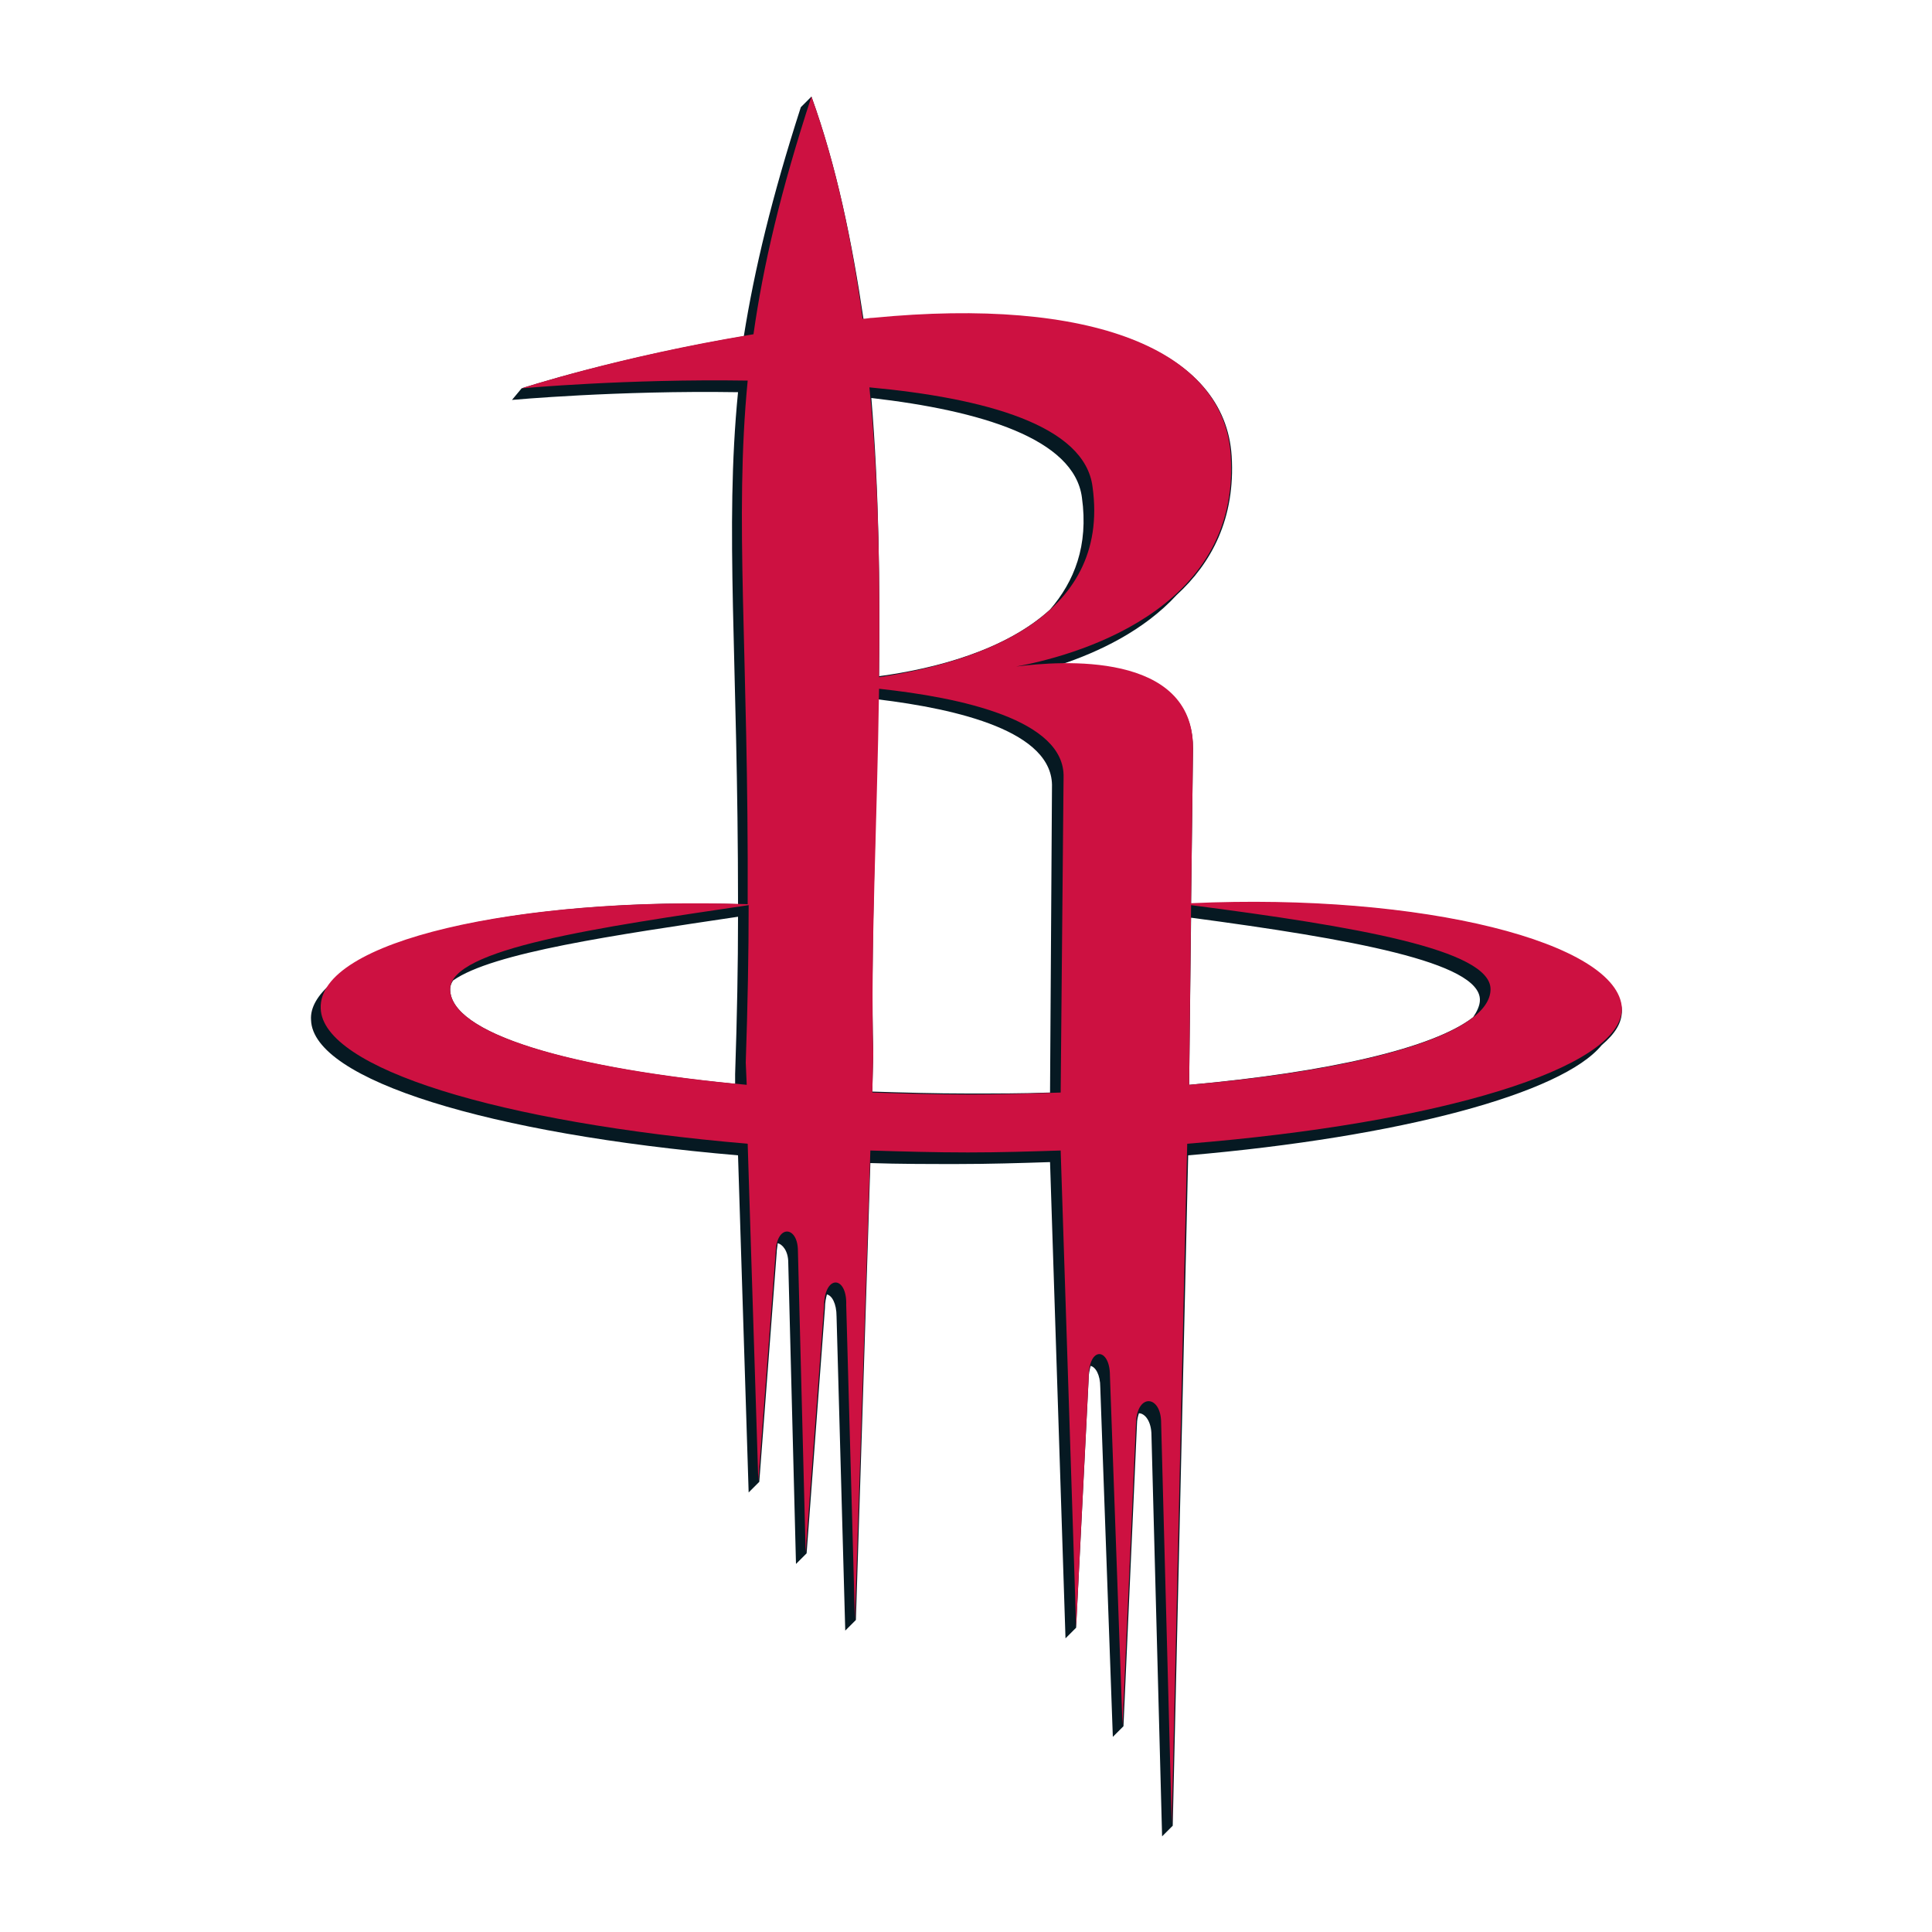
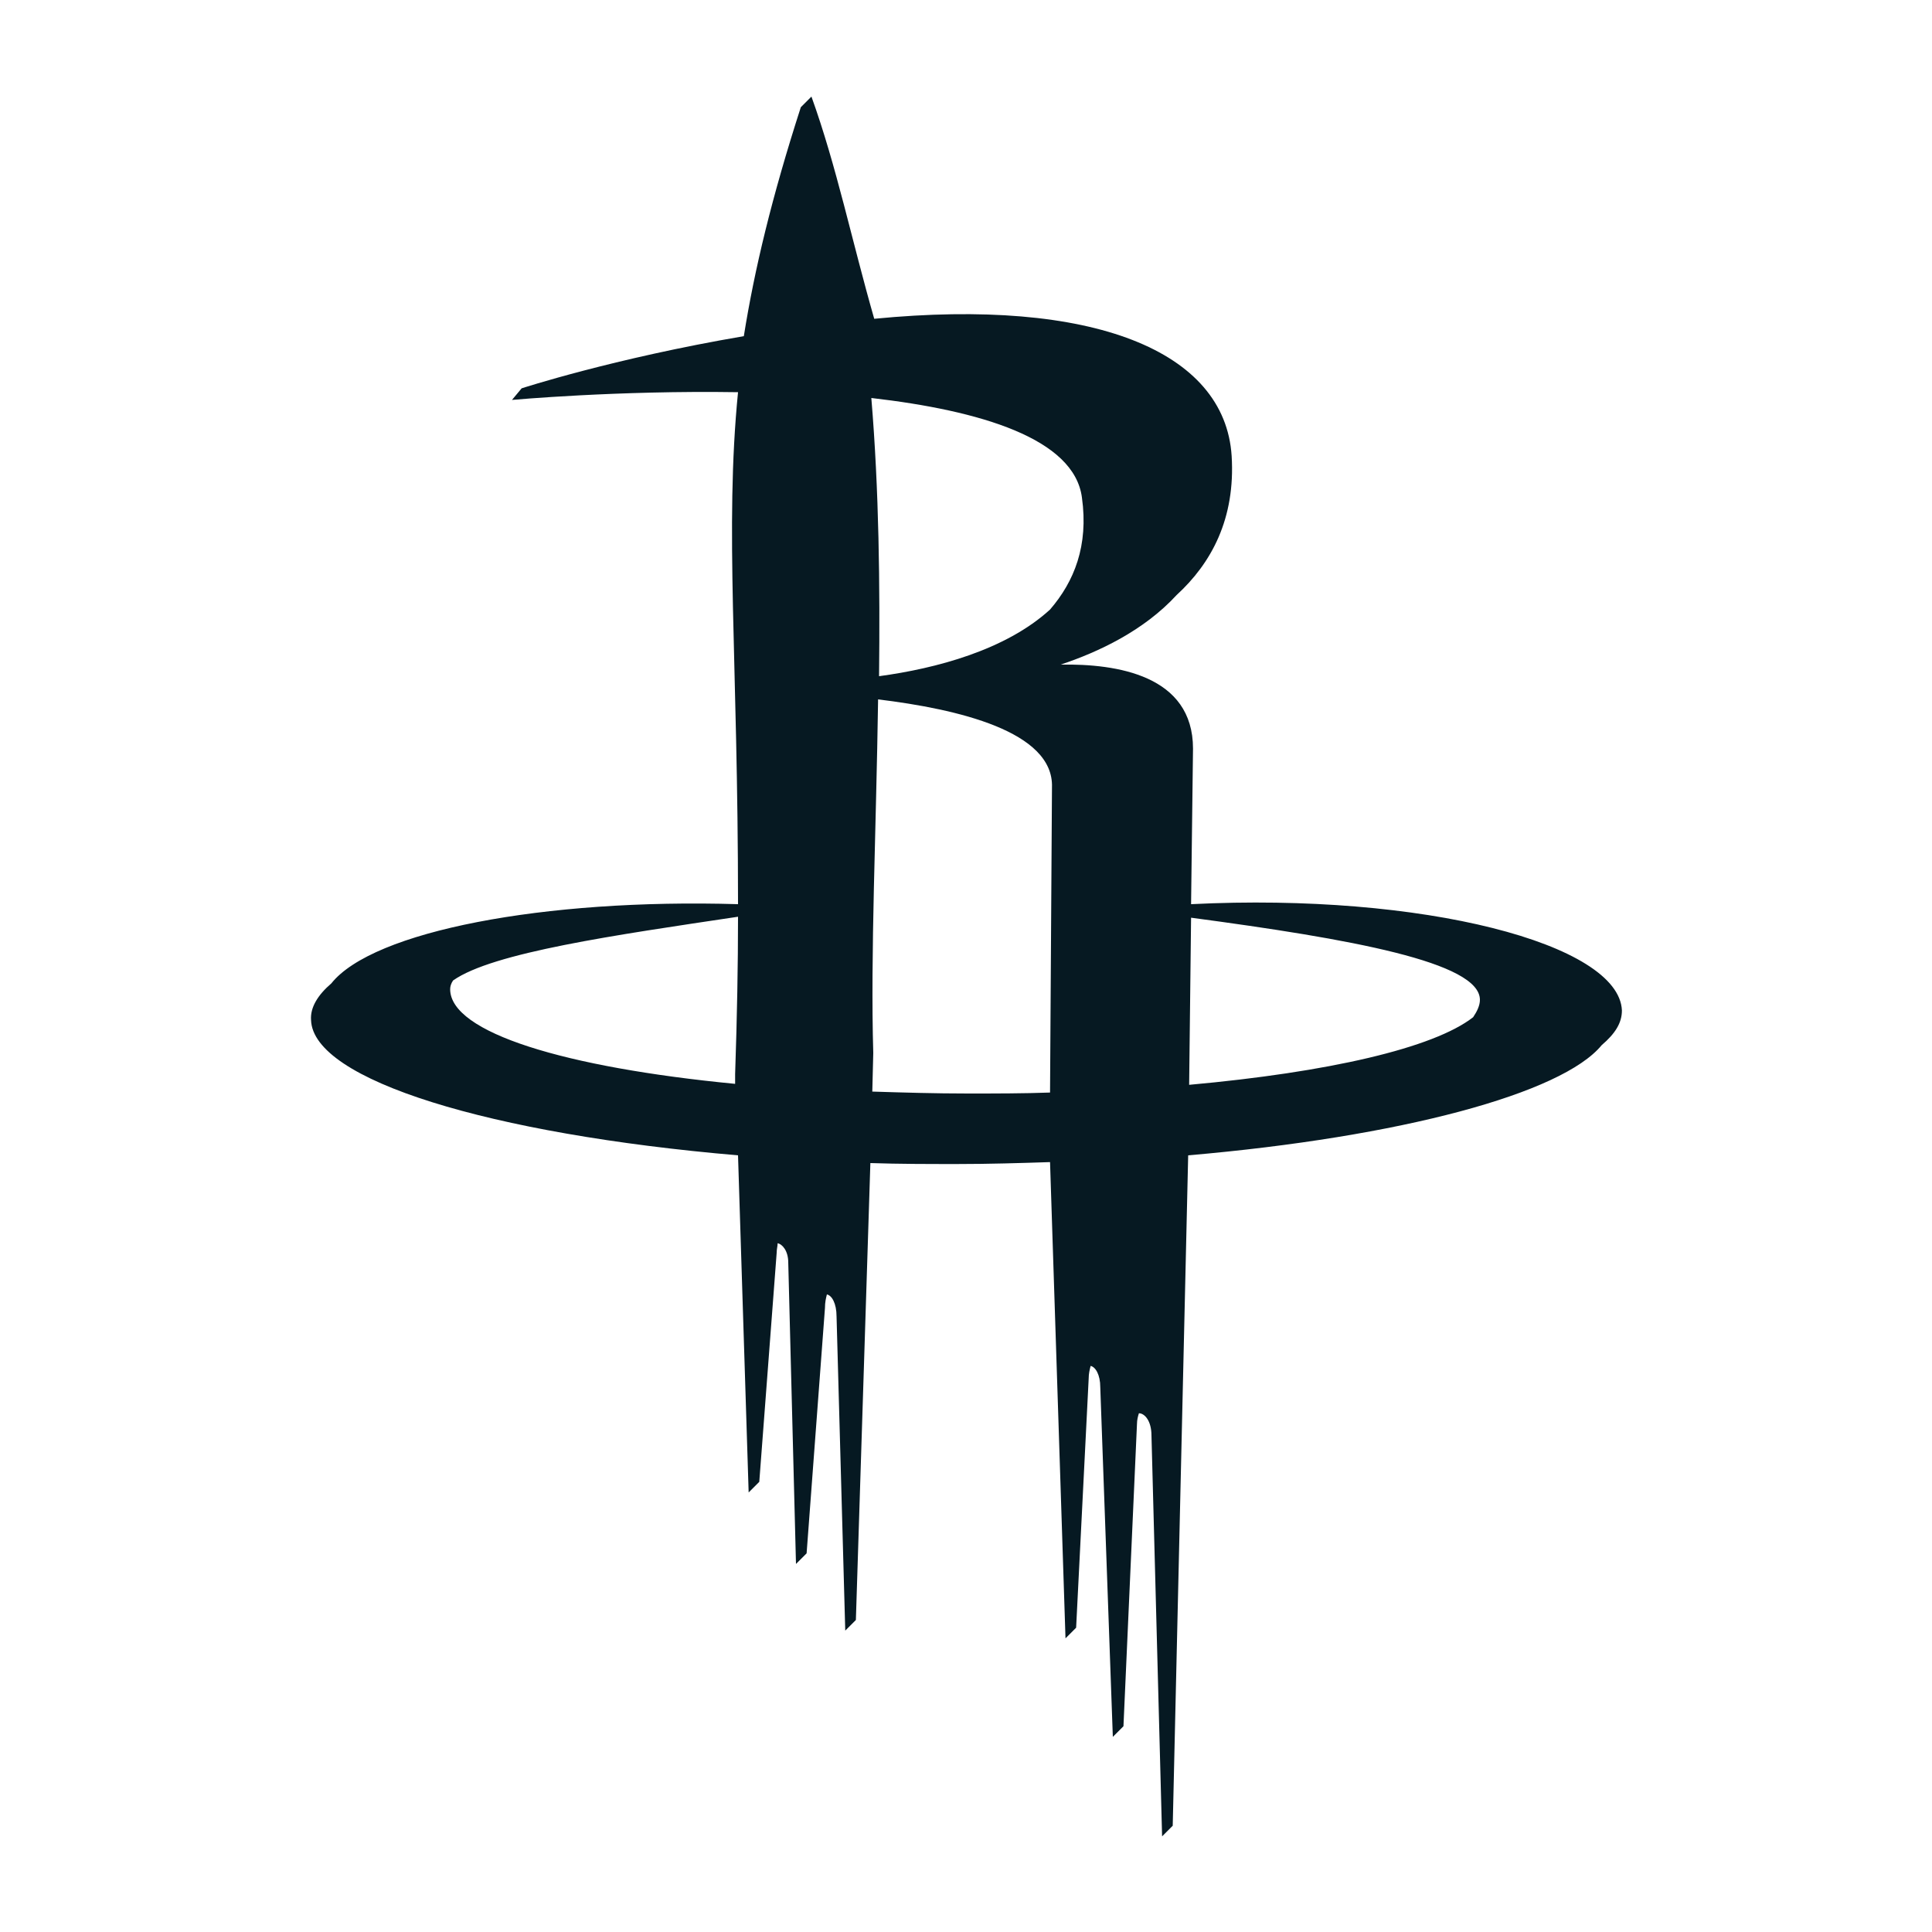
<svg xmlns="http://www.w3.org/2000/svg" version="1.1" id="Layer_1" x="0px" y="0px" viewBox="0 0 200 200" style="enable-background:new 0 0 200 200;" xml:space="preserve">
  <style type="text/css">
	.st0{fill:#061922;}
	.st1{fill:#CD1141;}
</style>
  <g>
-     <path class="st0" d="M123.3,93.6l0.2-16.1c0-7.6-7.9-8.8-13.7-8.7c3.9-1.3,8.6-3.5,12-7.2c3.6-3.3,6.1-7.9,5.7-14.4   c-0.7-10.9-14.4-16.4-37-14.2c-0.4,0-0.7,0.1-1.1,0.1C88.2,25,86.6,17.2,84,10l-1.1,1.1c-3,9.3-4.8,16.8-5.9,23.7   c-13.5,2.3-23,5.4-23,5.4L53,41.4c0,0,10.9-1,23.4-0.8c-1.4,14.2,0,27.6,0,53c-20.1-0.6-37.8,2.8-42.1,8.2   c-1.4,1.2-2.2,2.5-2.1,3.8c0.2,6.2,18.5,11.8,44.2,14l1.1,34.9l1.1-1.1l1.8-23.7c0-0.4,0.1-0.7,0.1-1c0.5,0.1,1.1,0.8,1.1,2   l0.8,31.2l1.1-1.1l1.9-25.4c0-0.6,0.1-1,0.2-1.4c0.5,0.1,1,0.9,1,2.3l0.9,32.5l1.1-1.1l1.5-47.3c3,0.1,6,0.1,9,0.1   c3.3,0,6.5-0.1,9.6-0.2l1.6,49.3l1.1-1.1l1.3-25.8c0-0.5,0.1-0.9,0.2-1.3c0.5,0.1,1,0.9,1,2.2l1.3,36.2l1.1-1.1l1.4-31.3   c0-0.4,0.1-0.8,0.2-1.1c0.6,0,1.3,0.8,1.3,2.3l1.1,41.5l1.1-1.1l1.6-69.4c22-1.9,38.7-6.4,42.8-11.4c1.4-1.2,2.1-2.3,2.1-3.6   C167.6,97.7,147.3,92.4,123.3,93.6 M76.1,112.2c-17.6-1.7-29.5-5.3-29.5-9.8c0-0.3,0.1-0.6,0.3-0.9c4.1-2.9,16.8-4.7,29.5-6.6   c0,5-0.1,10.4-0.3,16.3L76.1,112.2z M112,51.5c0.7,5-0.8,8.7-3.3,11.6c-4.6,4.2-11.8,6.1-17.7,6.9c0.1-9.4,0-19.2-0.8-28.8   C101.5,42.5,111.2,45.4,112,51.5 M108.7,113.1c-2.8,0.1-5.6,0.1-8.5,0.1c-3.4,0-6.7-0.1-9.9-0.2l0.1-4c-0.3-10.2,0.3-22.9,0.5-36.6   c8.2,1,18.2,3.3,18,9.1L108.7,113.1z M152.5,105.3c-4.1,3.2-15,5.7-29.4,7l0.2-17.3c16.5,2.2,29.9,4.6,29.9,8.5   C153.2,104.1,152.9,104.7,152.5,105.3" />
-     <path class="st1" d="M167.9,104.4c-0.3-6.8-20.6-12-44.6-10.9l0.2-16.1c0-10-13.7-9-18.3-8.4c5.4-1,23.3-5.5,22.2-21.9   c-0.7-10.9-14.4-16.4-37-14.2c-0.4,0-0.7,0.1-1.1,0.1C88.2,25,86.6,17.2,84,10c-3.2,9.8-5,17.5-6,24.6c-14,2.3-24,5.6-24,5.6   s10.9-1,23.4-0.8c-1.4,14.4,0.1,28,0,54.2c-23.8-0.8-44.5,3.8-44.2,10.8c0.2,6.2,18.5,11.8,44.2,14l1.1,34.9l1.8-23.7   c0.1-2.9,2.3-2.7,2.3-0.1l0.8,31.2l1.9-25.4c0-3.4,2.4-3.3,2.3-0.2l0.9,32.5l1.6-48.5c3.3,0.1,6.7,0.2,10.1,0.2   c3.3,0,6.5-0.1,9.6-0.2l1.6,49.3l1.3-25.8c0-3.3,2.2-3.1,2.2-0.2l1.3,36.2l1.4-31.3c0.1-3.1,2.6-2.9,2.6,0l1.1,41.5l1.6-70.4v0   C149,116.3,167.9,110.6,167.9,104.4 M113.1,50.4C115,64.1,101,68.6,91,70.1c0.1-9.8,0-20-1-30C101.9,41.2,112.3,44,113.1,50.4    M46.6,102.4c0-4.2,15.4-6.4,30.9-8.7c0,5-0.1,10.4-0.3,16.3l0.1,2.3C59,110.6,46.6,107,46.6,102.4 M90.3,113.1l0.1-4   c-0.3-10.5,0.4-23.7,0.6-37.8c8.4,0.9,19.3,3.2,19.1,9.2l-0.3,32.6c-3.1,0.1-6.3,0.2-9.6,0.2C96.8,113.3,93.5,113.2,90.3,113.1    M123.1,112.3l0.2-18.6c17,2.2,31,4.6,31,8.7C154.3,107,141.6,110.7,123.1,112.3" />
+     <path class="st0" d="M123.3,93.6l0.2-16.1c0-7.6-7.9-8.8-13.7-8.7c3.9-1.3,8.6-3.5,12-7.2c3.6-3.3,6.1-7.9,5.7-14.4   c-0.7-10.9-14.4-16.4-37-14.2C88.2,25,86.6,17.2,84,10l-1.1,1.1c-3,9.3-4.8,16.8-5.9,23.7   c-13.5,2.3-23,5.4-23,5.4L53,41.4c0,0,10.9-1,23.4-0.8c-1.4,14.2,0,27.6,0,53c-20.1-0.6-37.8,2.8-42.1,8.2   c-1.4,1.2-2.2,2.5-2.1,3.8c0.2,6.2,18.5,11.8,44.2,14l1.1,34.9l1.1-1.1l1.8-23.7c0-0.4,0.1-0.7,0.1-1c0.5,0.1,1.1,0.8,1.1,2   l0.8,31.2l1.1-1.1l1.9-25.4c0-0.6,0.1-1,0.2-1.4c0.5,0.1,1,0.9,1,2.3l0.9,32.5l1.1-1.1l1.5-47.3c3,0.1,6,0.1,9,0.1   c3.3,0,6.5-0.1,9.6-0.2l1.6,49.3l1.1-1.1l1.3-25.8c0-0.5,0.1-0.9,0.2-1.3c0.5,0.1,1,0.9,1,2.2l1.3,36.2l1.1-1.1l1.4-31.3   c0-0.4,0.1-0.8,0.2-1.1c0.6,0,1.3,0.8,1.3,2.3l1.1,41.5l1.1-1.1l1.6-69.4c22-1.9,38.7-6.4,42.8-11.4c1.4-1.2,2.1-2.3,2.1-3.6   C167.6,97.7,147.3,92.4,123.3,93.6 M76.1,112.2c-17.6-1.7-29.5-5.3-29.5-9.8c0-0.3,0.1-0.6,0.3-0.9c4.1-2.9,16.8-4.7,29.5-6.6   c0,5-0.1,10.4-0.3,16.3L76.1,112.2z M112,51.5c0.7,5-0.8,8.7-3.3,11.6c-4.6,4.2-11.8,6.1-17.7,6.9c0.1-9.4,0-19.2-0.8-28.8   C101.5,42.5,111.2,45.4,112,51.5 M108.7,113.1c-2.8,0.1-5.6,0.1-8.5,0.1c-3.4,0-6.7-0.1-9.9-0.2l0.1-4c-0.3-10.2,0.3-22.9,0.5-36.6   c8.2,1,18.2,3.3,18,9.1L108.7,113.1z M152.5,105.3c-4.1,3.2-15,5.7-29.4,7l0.2-17.3c16.5,2.2,29.9,4.6,29.9,8.5   C153.2,104.1,152.9,104.7,152.5,105.3" />
  </g>
</svg>